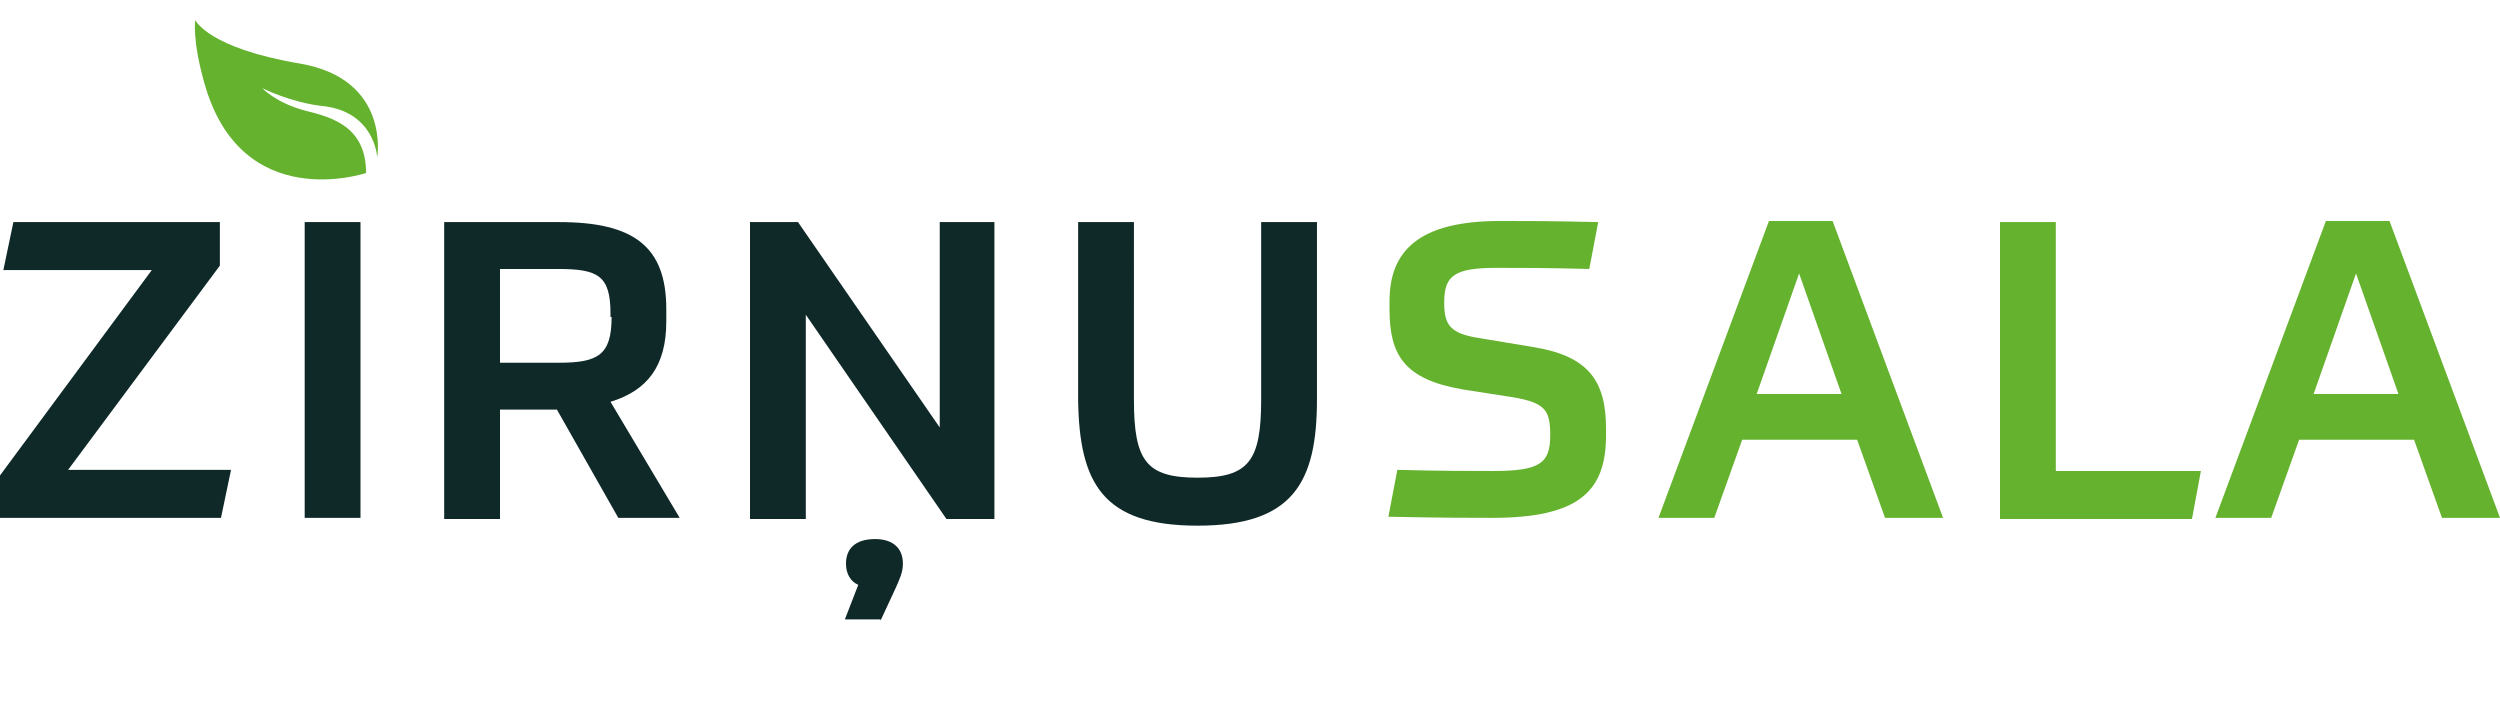
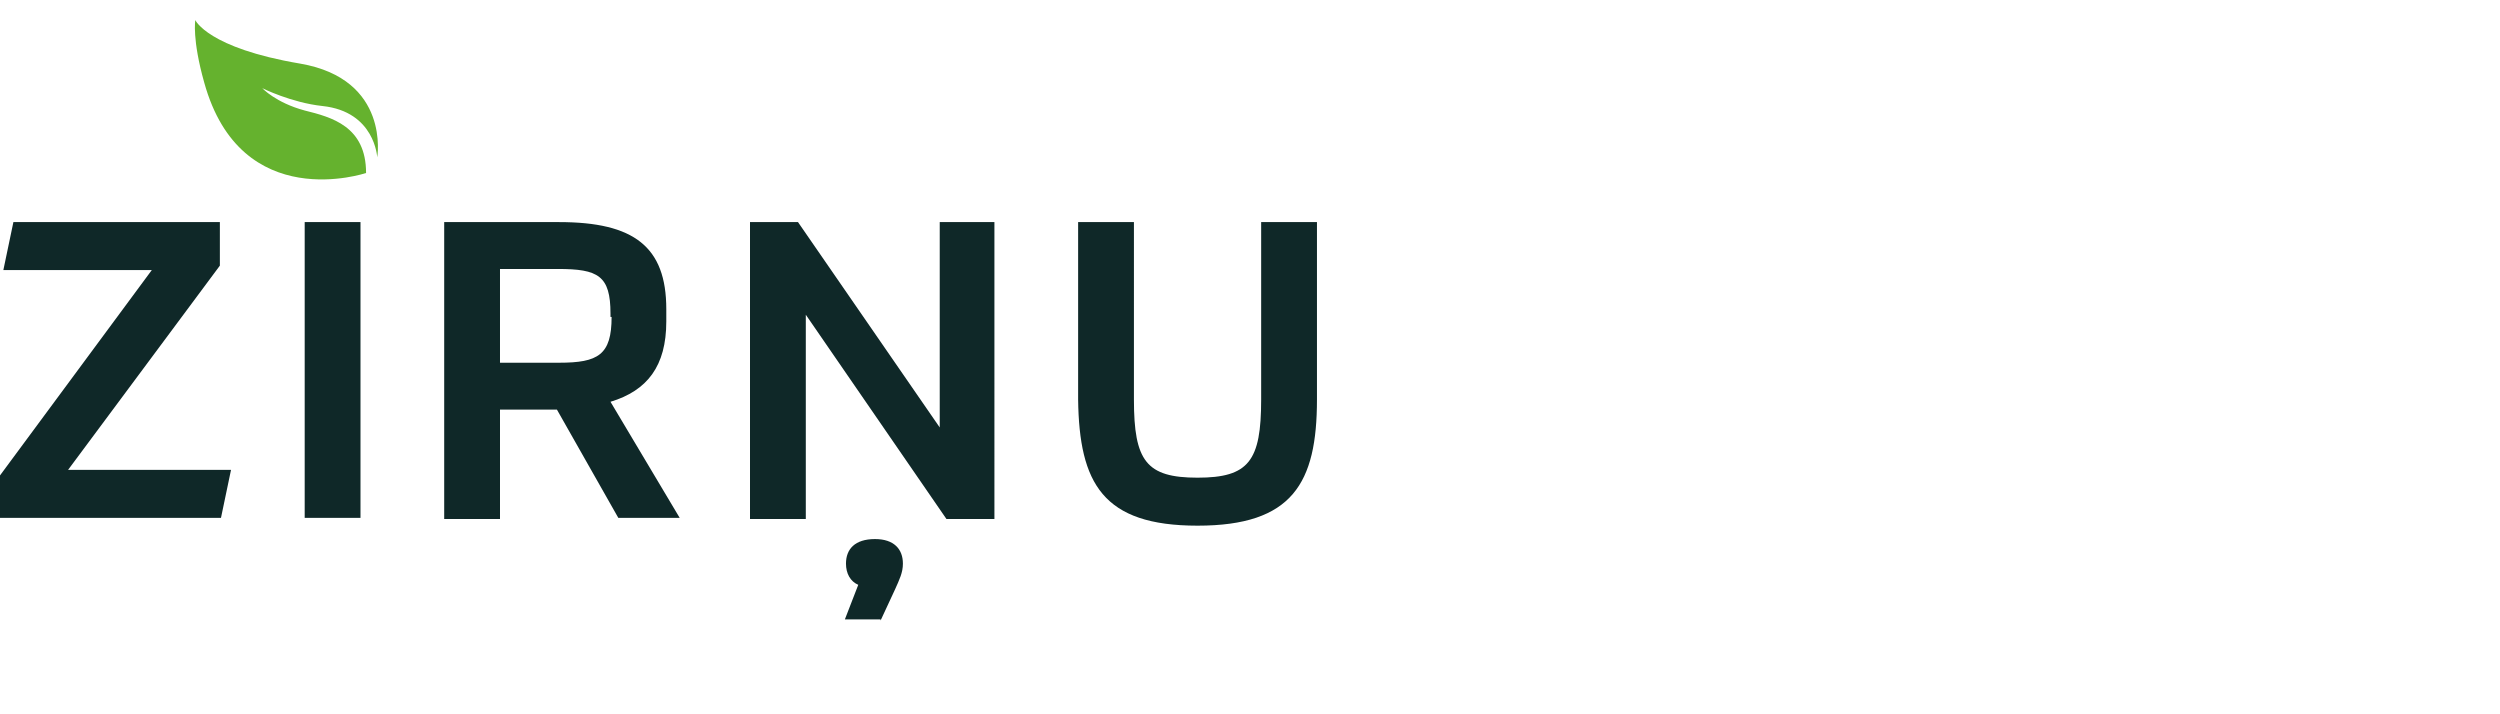
<svg xmlns="http://www.w3.org/2000/svg" version="1.1" x="0px" y="0px" width="224px" height="64px" viewBox="0 0 224 64">
  <style type="text/css">
	.st0{fill:#65b22e;}
	.st1{fill:#0f2828;}
</style>
-   <path class="st0" d="M211.1,24.5l3.8,10.8h-7.6L211.1,24.5z M218.8,46.4h5.2l-9.9-26.6h-5.7l-9.9,26.6h5l2.5-7h10.3L218.8,46.4z   M179.2,19.9v26.6h17.2l0.8-4.3h-13V19.9H179.2z M161.2,24.5l3.8,10.8h-7.6L161.2,24.5z M168.9,46.4h5.2l-9.9-26.6h-5.7l-9.9,26.6h5  l2.5-7h10.3L168.9,46.4z M132.6,30.3c-2.7-0.4-3.2-1.2-3.2-3.2c0-2.4,0.9-3.1,4.7-3.1c2.2,0,4.6,0,8.3,0.1l0.8-4.2  c-4.3-0.1-6.1-0.1-8.8-0.1c-7.3,0-9.9,2.7-9.9,7.2v0.7c0,4.1,1.3,6.3,6.6,7.2l4.5,0.7c2.9,0.5,3.3,1.2,3.3,3.4  c0,2.5-0.9,3.2-5.1,3.2c-2.5,0-4.7,0-8.6-0.1l-0.8,4.2c4.7,0.1,7.4,0.1,9.3,0.1c7.8,0,10.2-2.4,10.2-7.4v-0.6c0-4.3-1.6-6.5-6.5-7.3  L132.6,30.3z" />
  <path class="st1" d="M107.3,47.1c8.5,0,10.7-3.8,10.7-11.3V19.9h-5v15.9c0,5.5-1.1,7-5.7,7c-4.6,0-5.7-1.5-5.7-7V19.9h-5v15.9  C96.7,43.3,98.8,47.1,107.3,47.1 M78.9,55.6l1.3-2.8c0.4-0.9,0.7-1.5,0.7-2.3c0-1.3-0.8-2.2-2.5-2.2c-1.8,0-2.6,0.9-2.6,2.2  c0,0.9,0.4,1.6,1.1,1.9l-1.2,3.1H78.9z M67.2,19.9v26.6h5V28.2l12.6,18.3h4.3V19.9h-4.9v18.4L71.5,19.9H67.2z M54.8,28.4  c0,3.4-1.2,4.1-4.7,4.1h-5.3v-8.4H50c3.6,0,4.7,0.6,4.7,4V28.4z M55.4,46.4h5.5L54.7,36c3.3-1,5-3.2,5-7.2v-1.1  c0-5.6-2.9-7.8-9.6-7.8H39.8v26.6h5v-9.8h5.1L55.4,46.4z M27.3,46.4h5V19.9h-5V46.4z M19.7,23.8v-3.9H1.2l-0.9,4.3h13.3L0,42.6v3.8  h19.8l0.9-4.3H6.1L19.7,23.8z" />
  <path class="st0" d="M32.8,15.5c0,0-11.2,3.8-14.5-8.1c-1.1-3.9-0.8-5.6-0.8-5.6s1.1,2.5,9.4,3.9c8.1,1.4,6.9,8.4,6.9,8.4  s-0.2-4.1-4.9-4.6c-2.8-0.3-5.4-1.6-5.4-1.6s1.2,1.3,3.8,2C29.7,10.5,32.8,11.3,32.8,15.5" />
</svg>